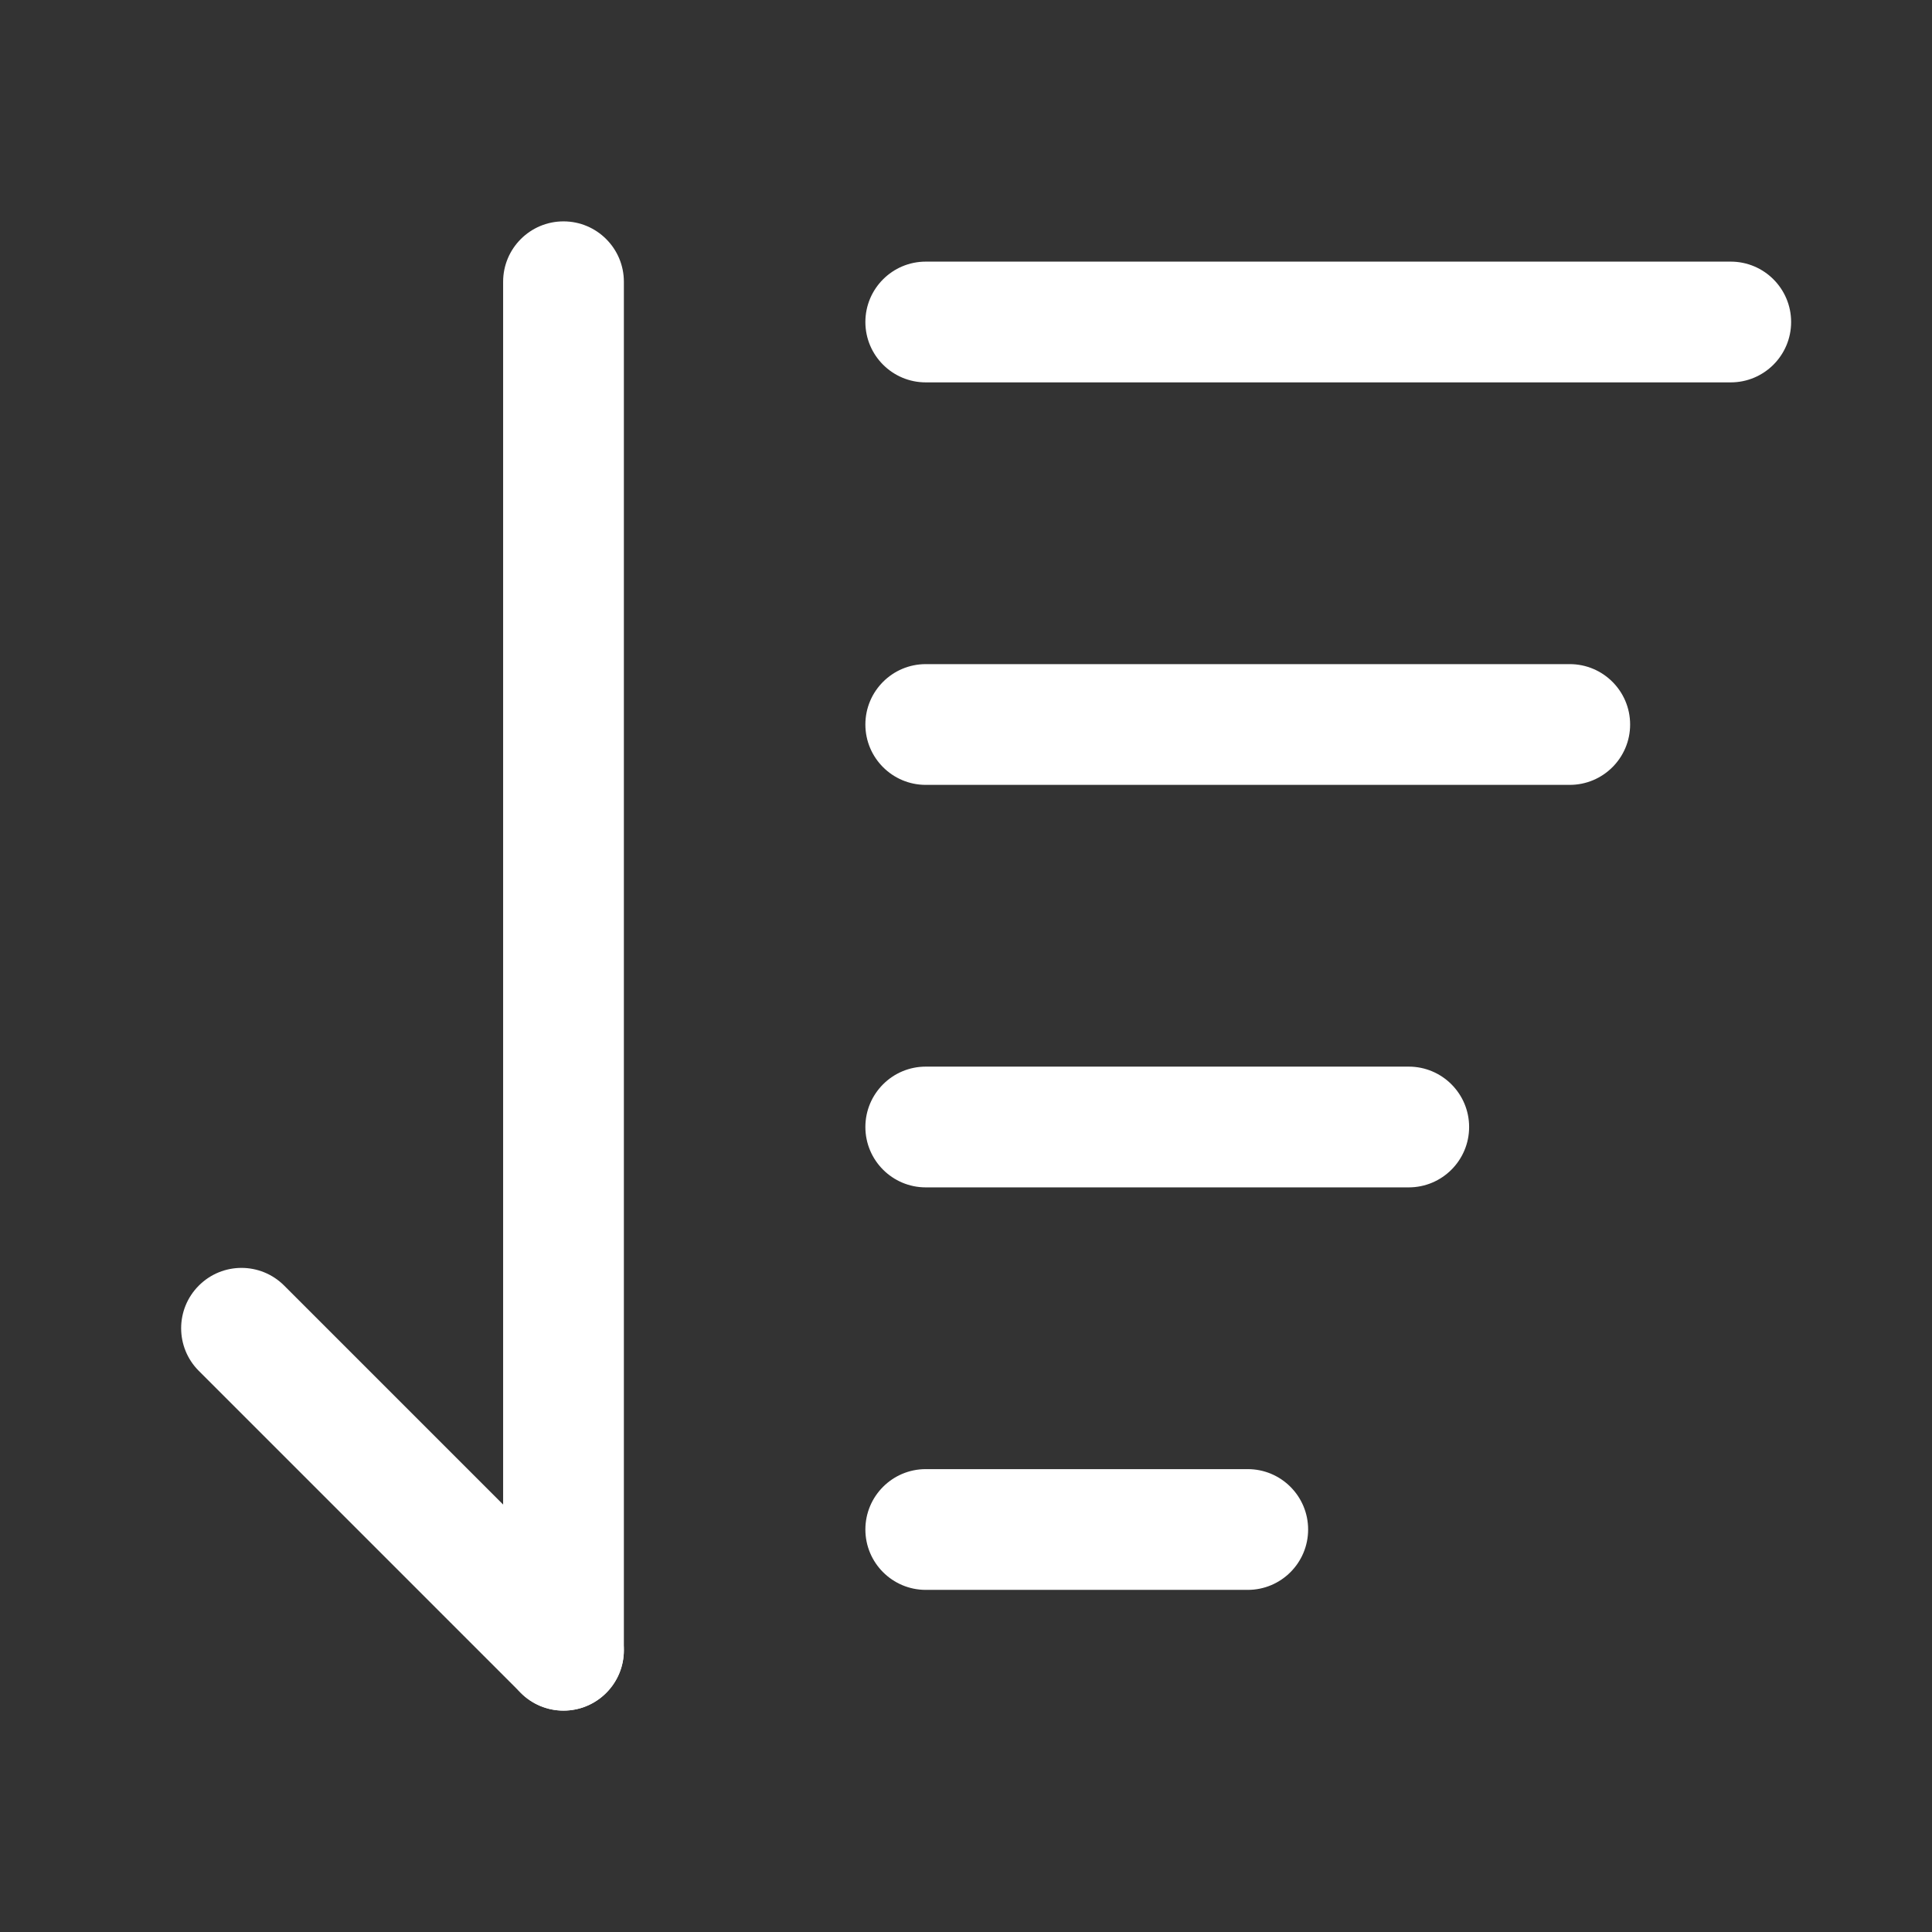
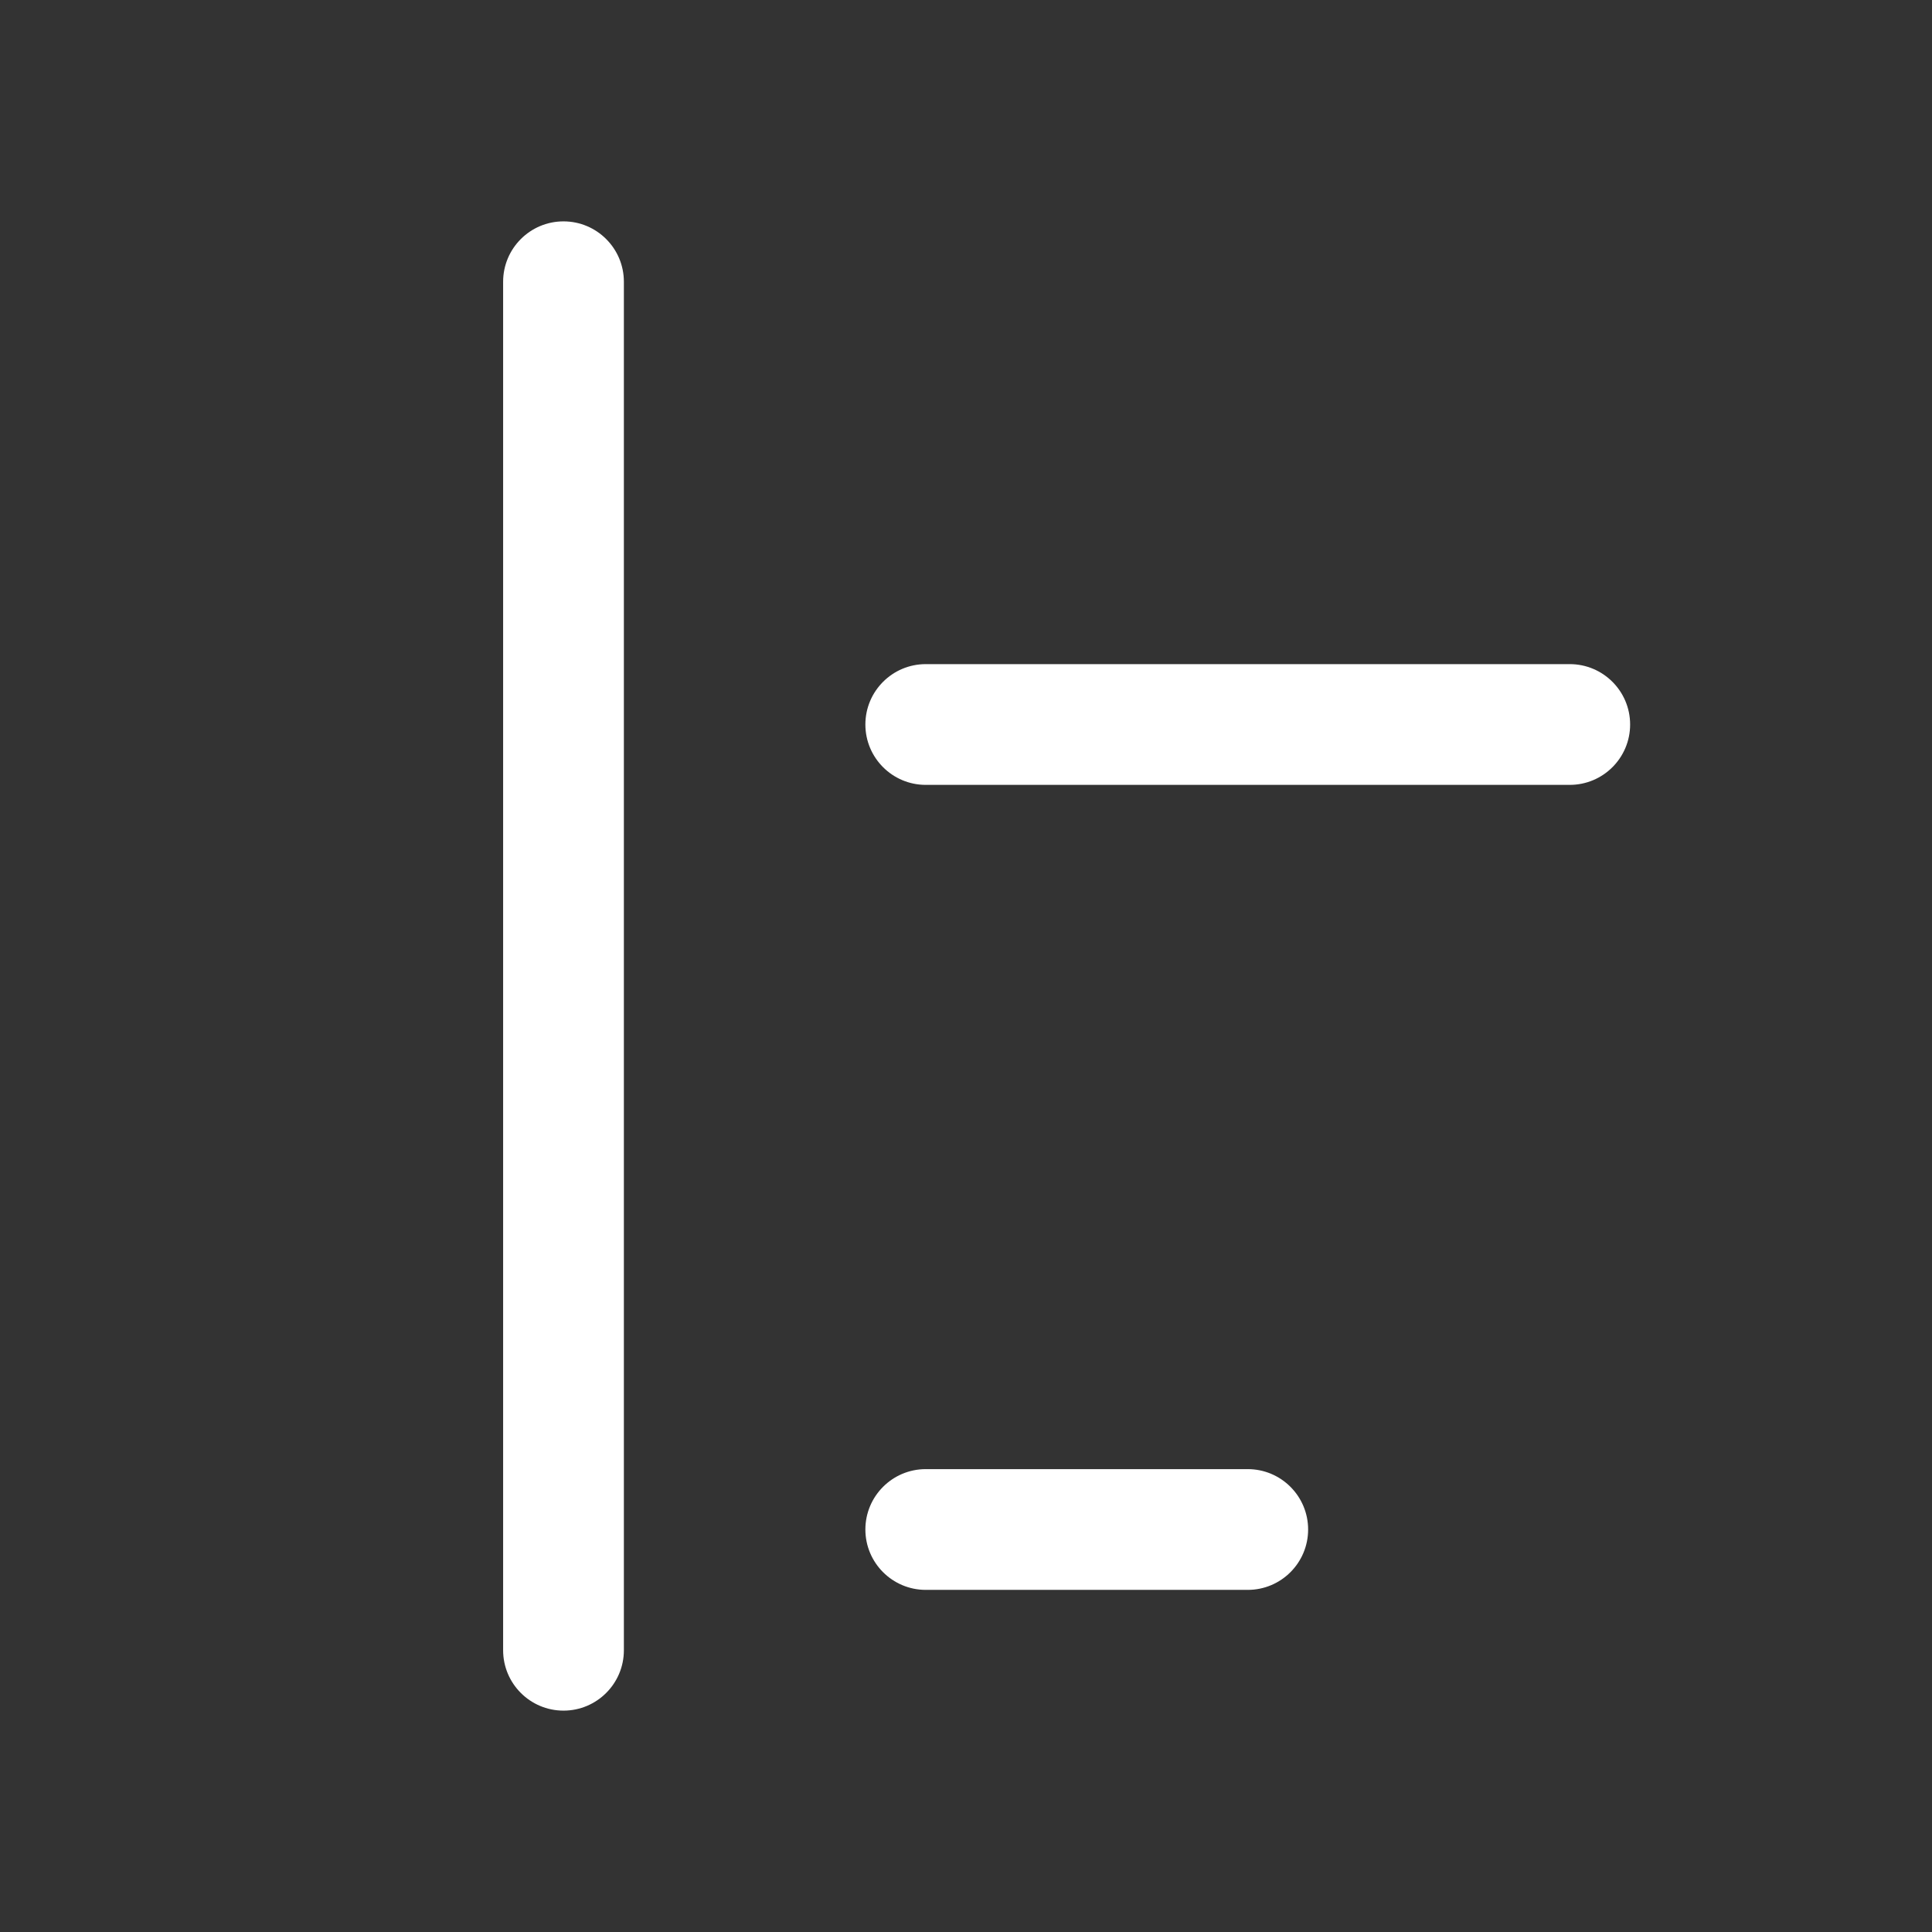
<svg xmlns="http://www.w3.org/2000/svg" width="24" height="24" viewBox="0 0 24 24" fill="none">
  <rect x="0" y="0" width="24" height="24" fill="#333333" stroke="none" />
-   <path fill-rule="evenodd" clip-rule="evenodd" d="M10.75 4C10.75 3.586 11.086 3.25 11.5 3.25H21.5C21.914 3.25 22.25 3.586 22.25 4C22.25 4.414 21.914 4.75 21.5 4.75H11.5C11.086 4.75 10.75 4.414 10.75 4Z" fill="white" />
-   <path fill-rule="evenodd" clip-rule="evenodd" d="M2.47 15.97C2.763 15.677 3.237 15.677 3.53 15.97L7.53 19.97C7.823 20.263 7.823 20.737 7.53 21.03C7.237 21.323 6.763 21.323 6.47 21.03L2.47 17.03C2.177 16.737 2.177 16.263 2.47 15.97Z" fill="white" />
  <path fill-rule="evenodd" clip-rule="evenodd" d="M7 2.75C7.414 2.75 7.75 3.086 7.75 3.5V20.5C7.75 20.914 7.414 21.25 7 21.25C6.586 21.25 6.25 20.914 6.25 20.5V3.5C6.25 3.086 6.586 2.75 7 2.75Z" fill="white" />
  <path fill-rule="evenodd" clip-rule="evenodd" d="M10.75 9C10.75 8.586 11.086 8.25 11.5 8.25H19.5C19.914 8.25 20.25 8.586 20.25 9C20.25 9.414 19.914 9.75 19.5 9.75H11.5C11.086 9.75 10.75 9.414 10.75 9Z" fill="white" />
-   <path fill-rule="evenodd" clip-rule="evenodd" d="M10.75 14C10.75 13.586 11.086 13.25 11.5 13.25H17.5C17.914 13.25 18.25 13.586 18.25 14C18.25 14.414 17.914 14.75 17.5 14.75H11.5C11.086 14.75 10.75 14.414 10.75 14Z" fill="white" />
  <path fill-rule="evenodd" clip-rule="evenodd" d="M10.75 19C10.75 18.586 11.086 18.25 11.5 18.25H15.5C15.914 18.25 16.25 18.586 16.25 19C16.25 19.414 15.914 19.75 15.5 19.75H11.5C11.086 19.75 10.75 19.414 10.75 19Z" fill="white" />
</svg>